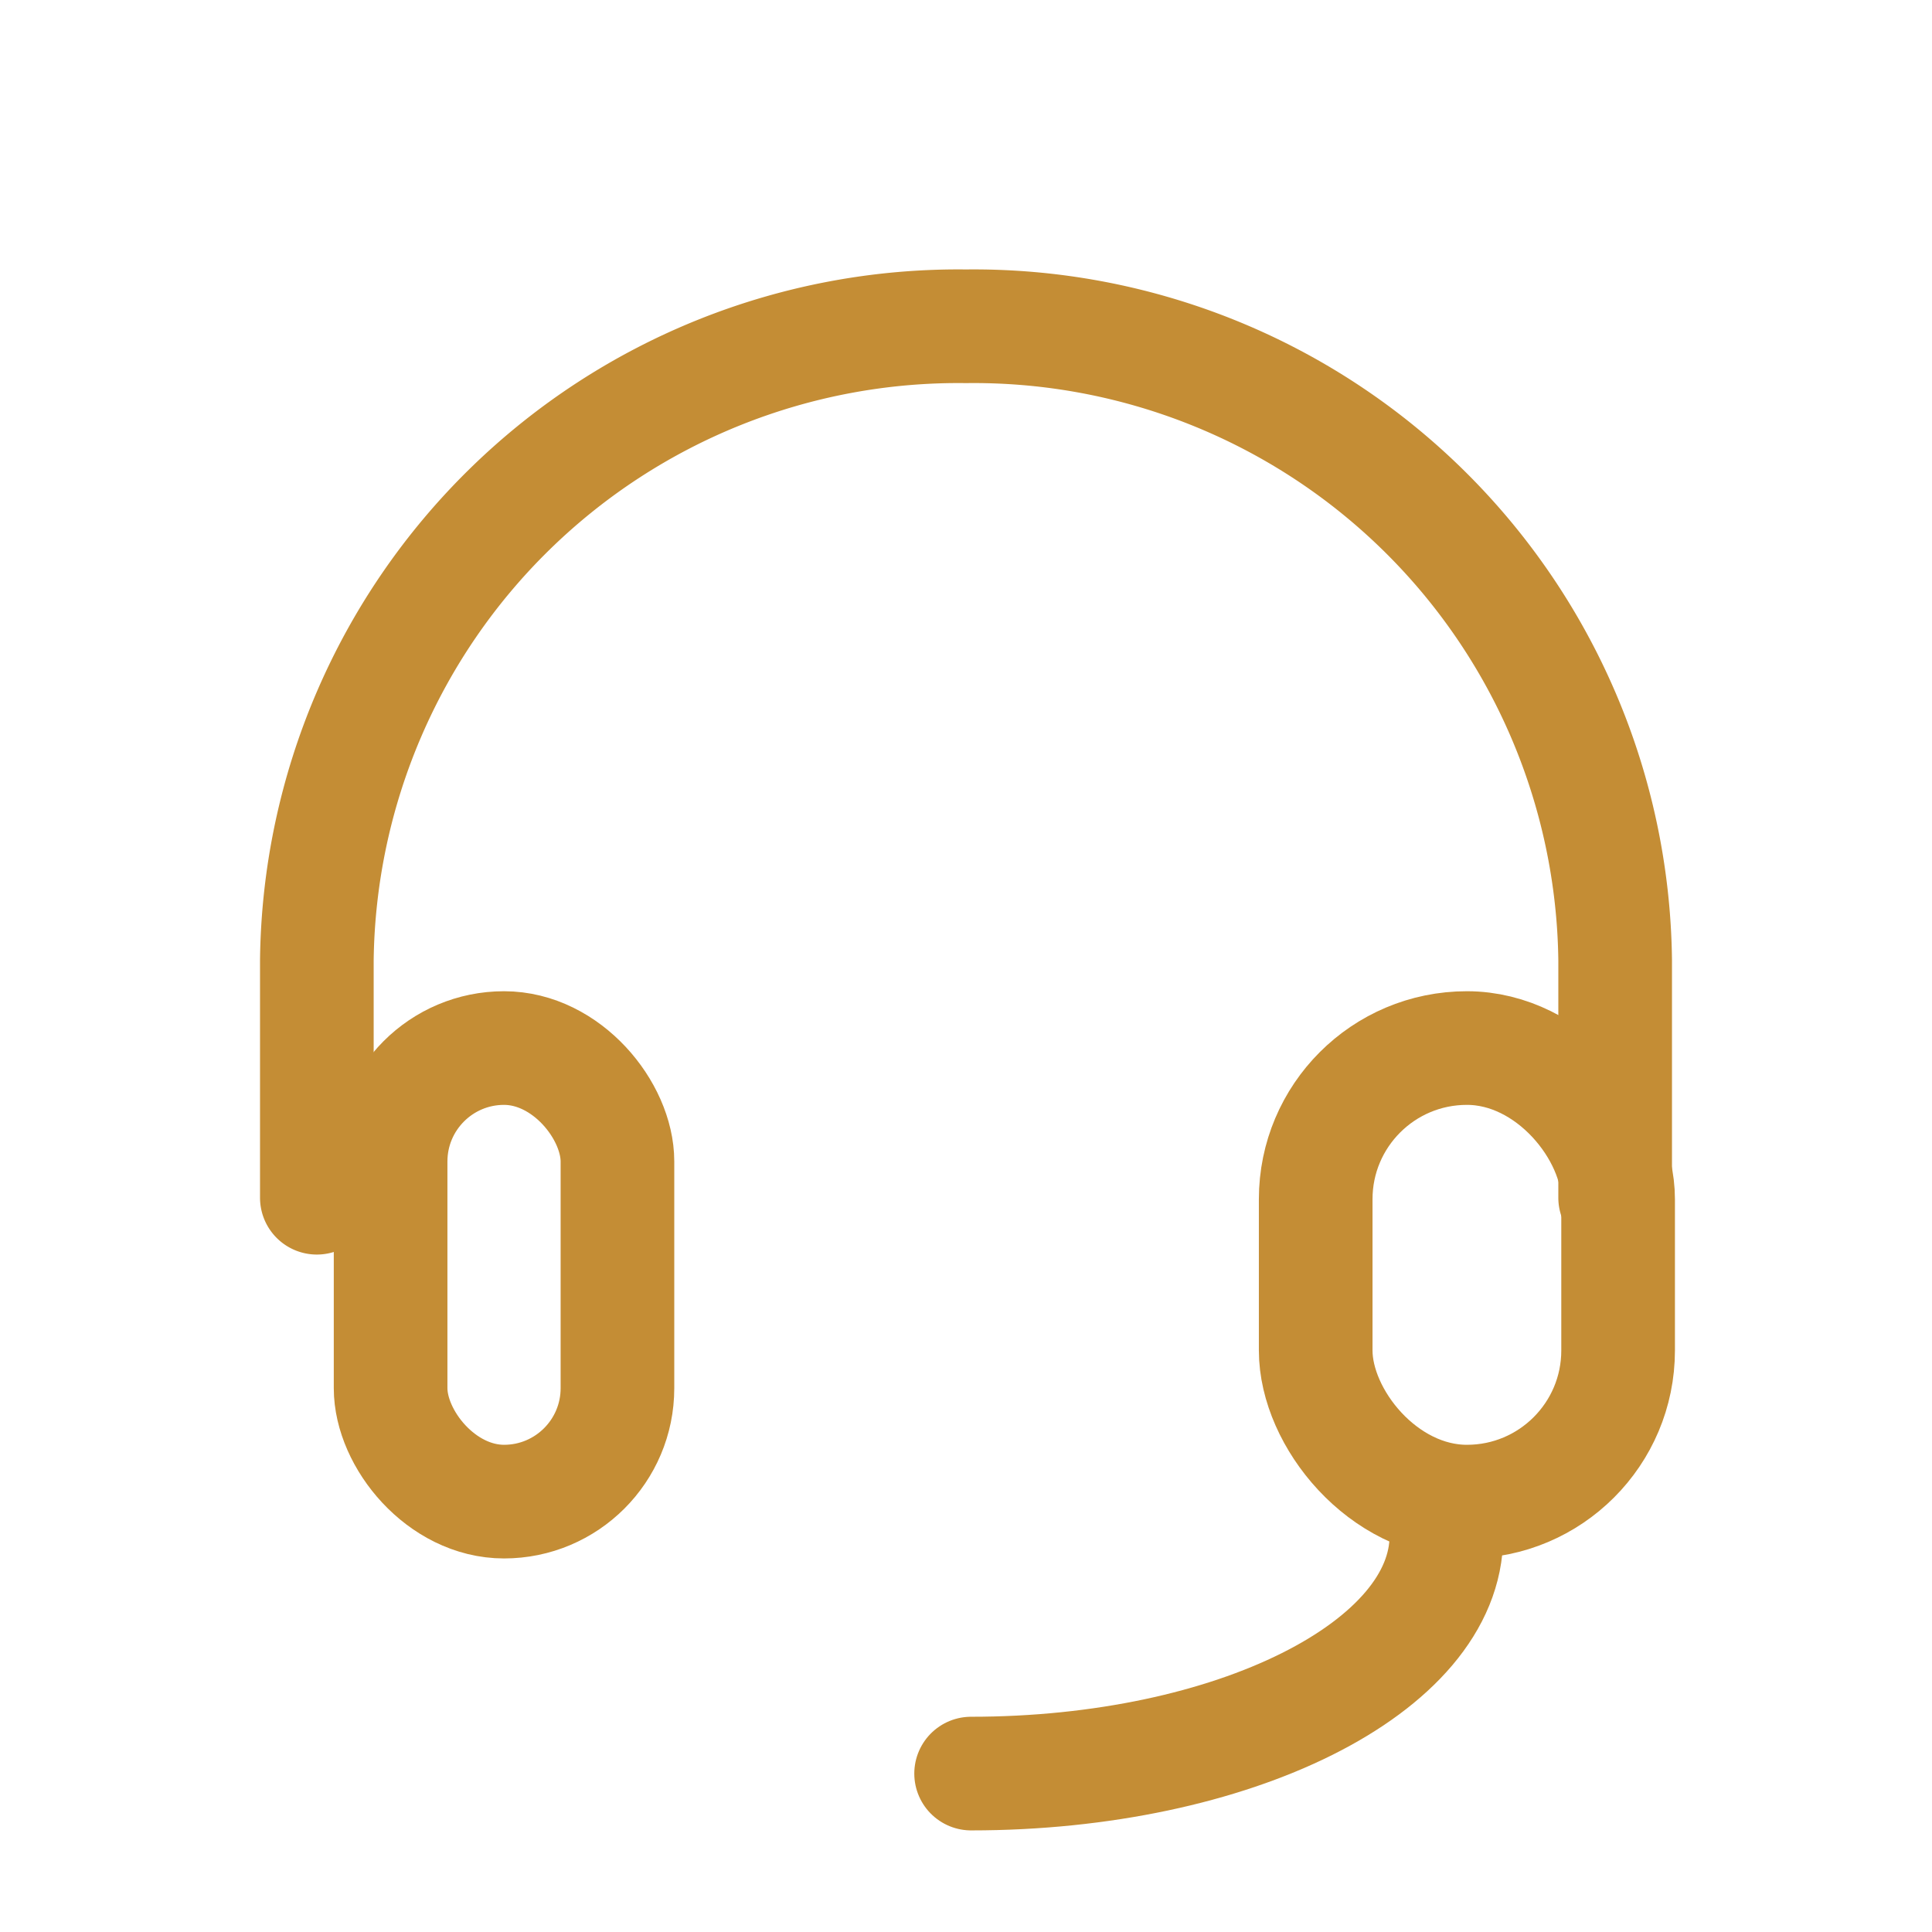
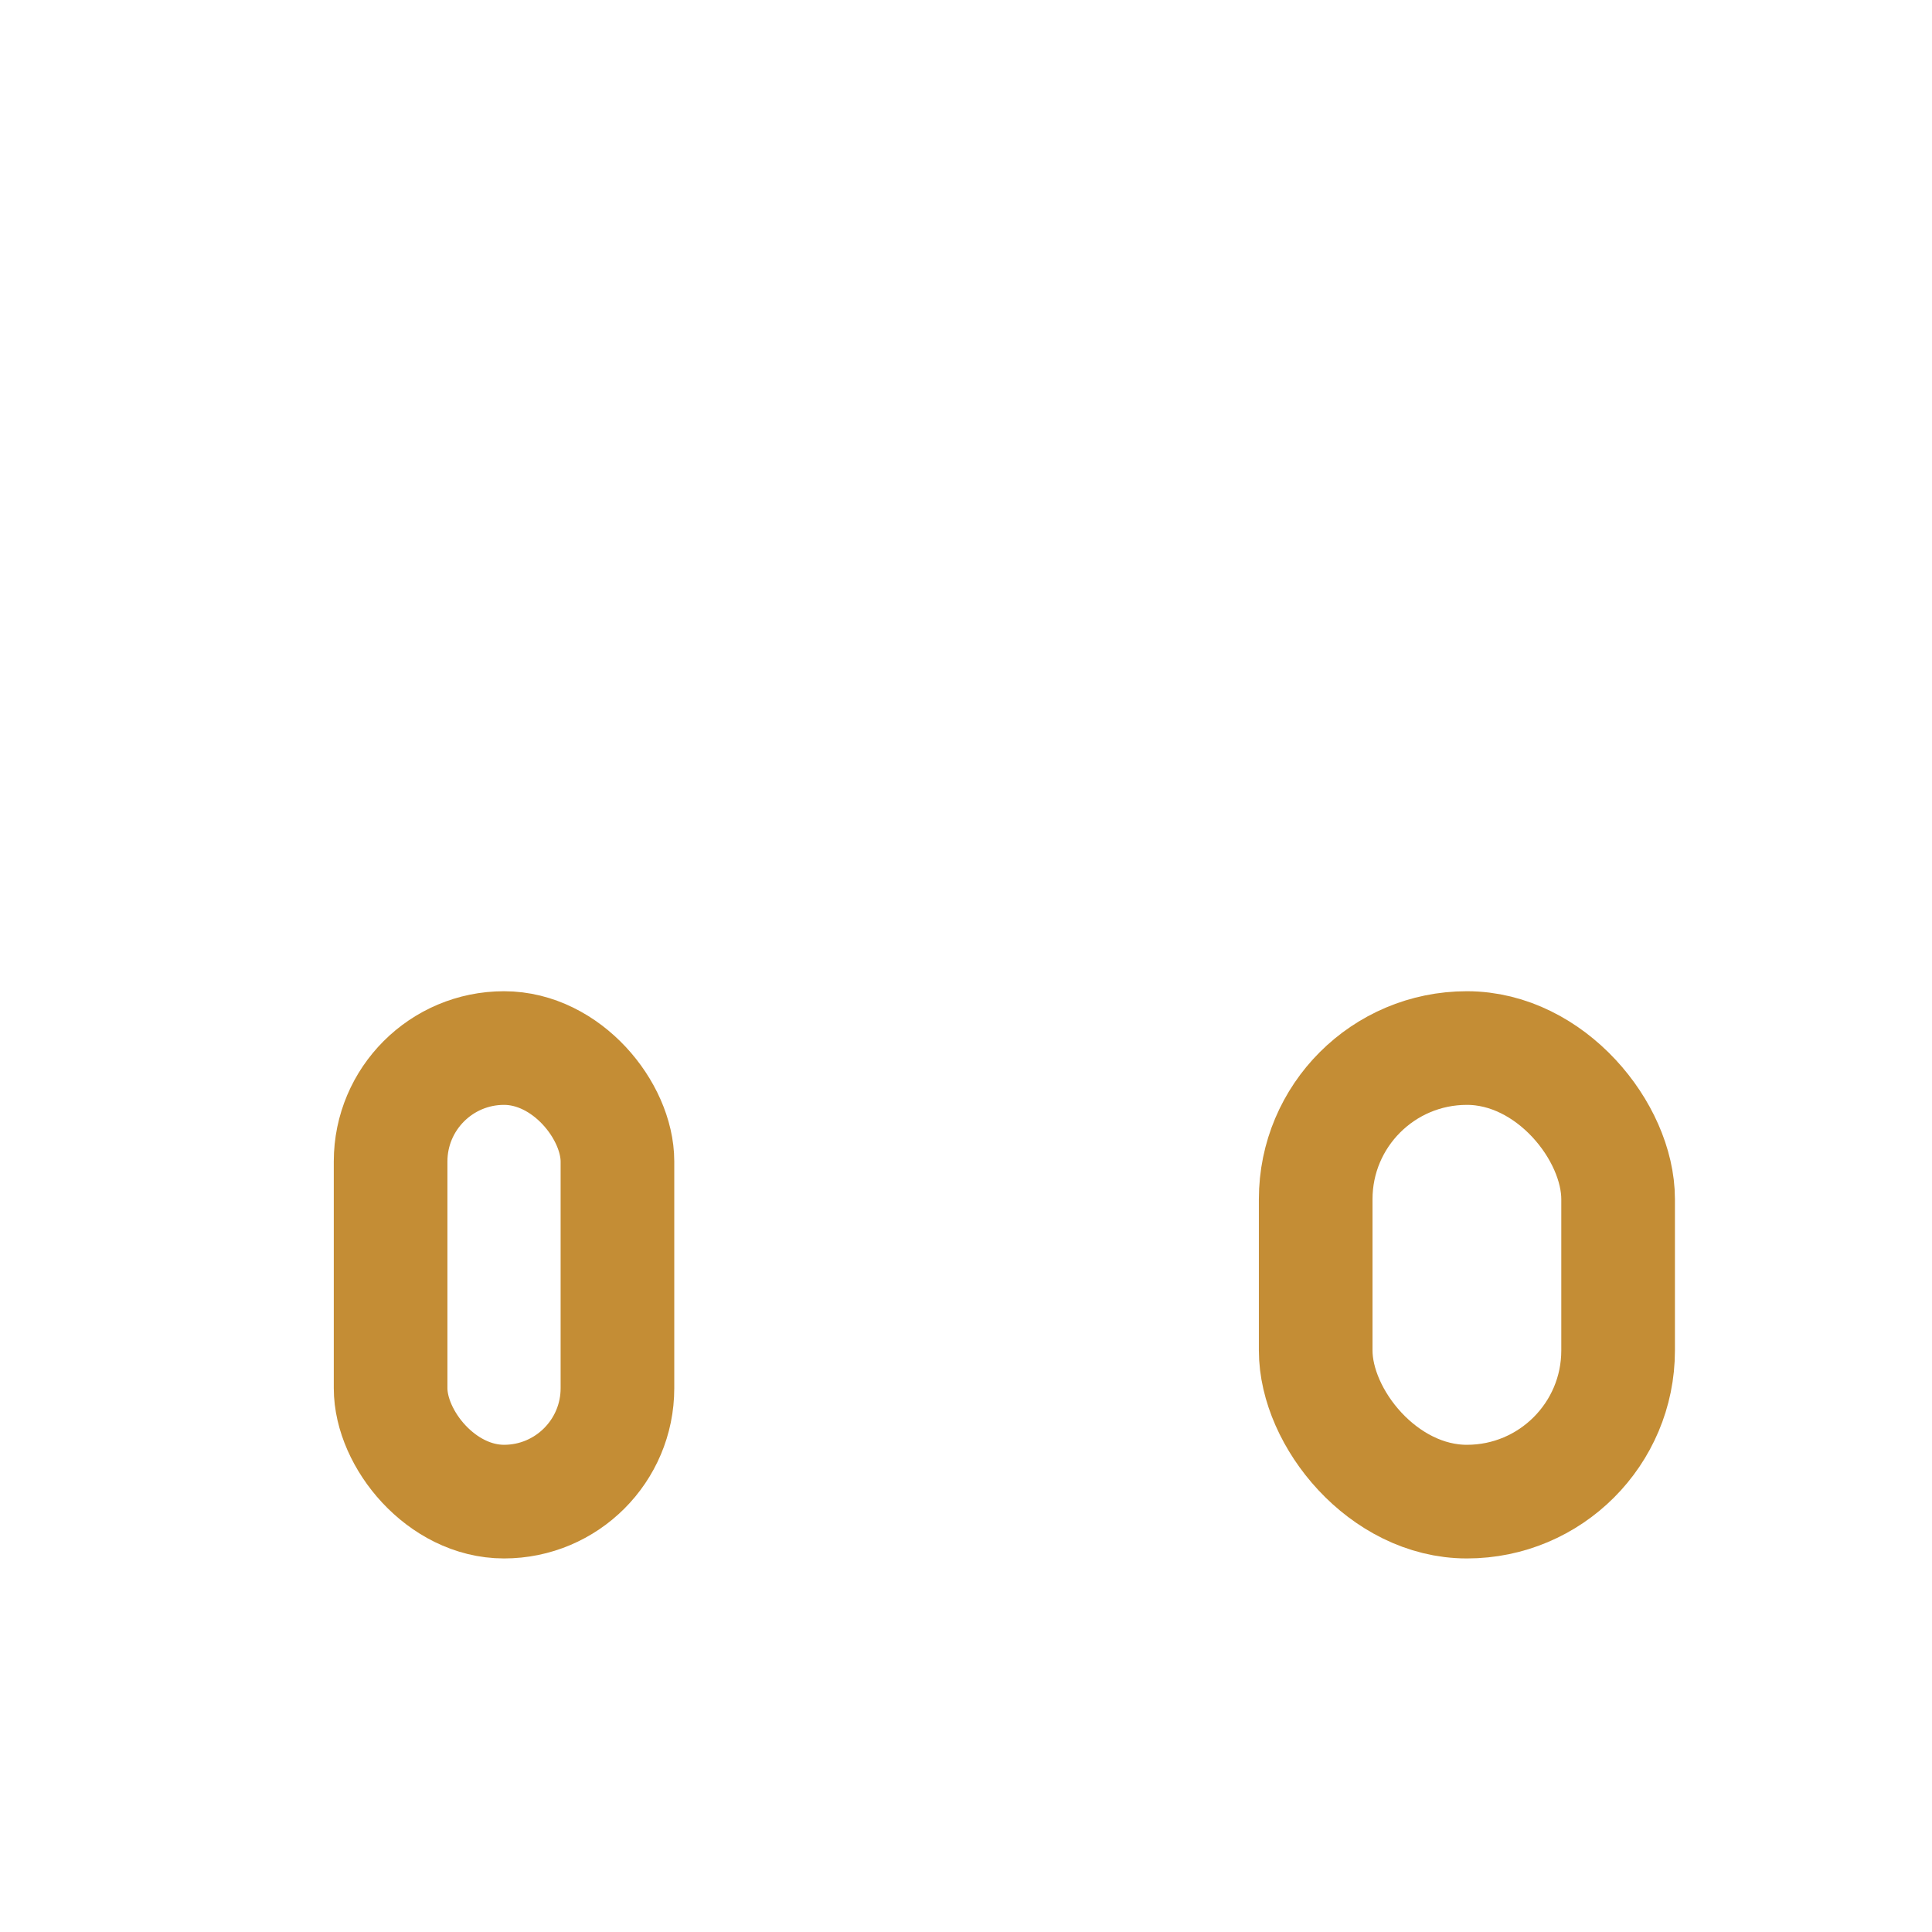
<svg xmlns="http://www.w3.org/2000/svg" id="Group_16568" data-name="Group 16568" width="17" height="17" viewBox="0 0 17 17">
-   <path id="Path_5228" data-name="Path 5228" d="M0,0H17V17H0Z" fill="none" />
  <rect id="Rectangle_3072" data-name="Rectangle 3072" width="1.996" height="3.991" rx="0.998" transform="translate(3.437 9.222)" fill="none" stroke="#c48d35" stroke-linecap="round" stroke-linejoin="round" stroke-width="1" />
  <rect id="Rectangle_3073" data-name="Rectangle 3073" width="2.661" height="3.991" rx="1.33" transform="translate(11.577 9.222)" fill="none" stroke="#c48d35" stroke-linecap="round" stroke-linejoin="round" stroke-width="1" />
-   <path id="Path_5229" data-name="Path 5229" d="M4,11.668V9.577A5.645,5.645,0,0,1,9.712,4a5.645,5.645,0,0,1,5.712,5.577v2.091" transform="translate(-1.212 -1.129)" fill="none" stroke="#c48d35" stroke-linecap="round" stroke-linejoin="round" stroke-width="1" />
-   <path id="Path_5230" data-name="Path 5230" d="M16.182,19c0,1.155-1.873,2.091-4.182,2.091" transform="translate(-3.455 -5.485)" fill="none" stroke="#c48d35" stroke-linecap="round" stroke-linejoin="round" stroke-width="1" />
</svg>